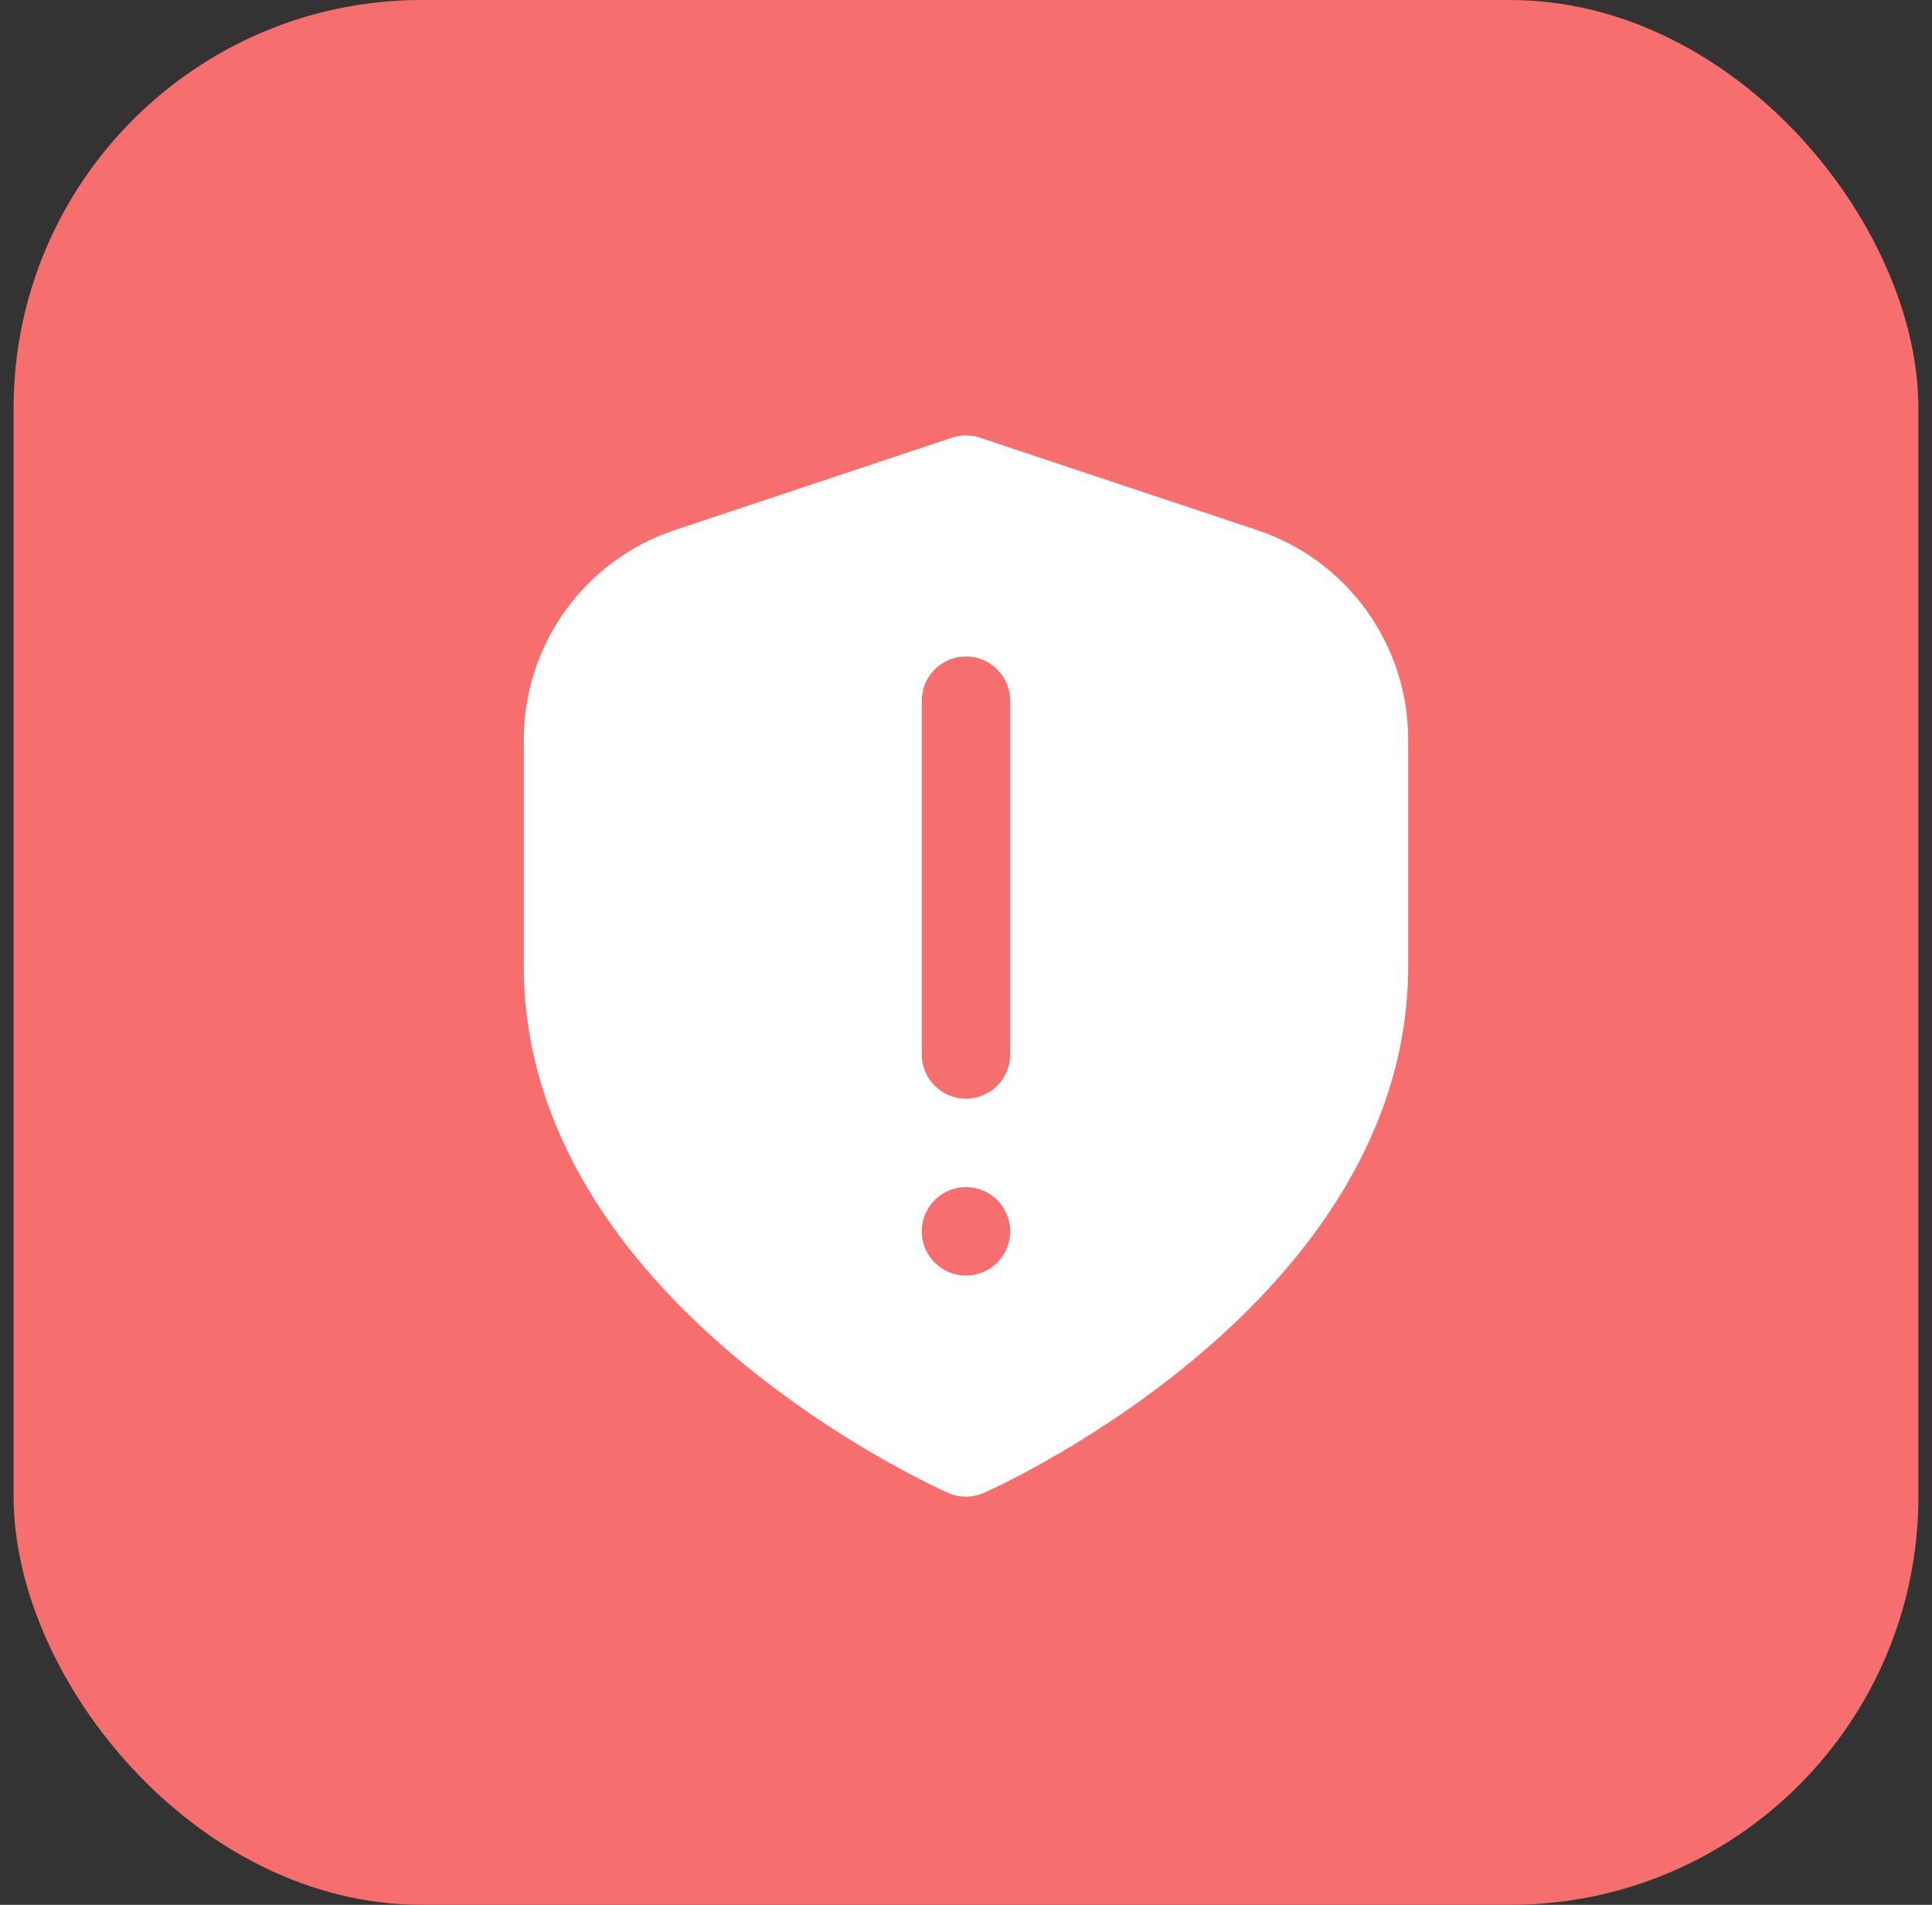
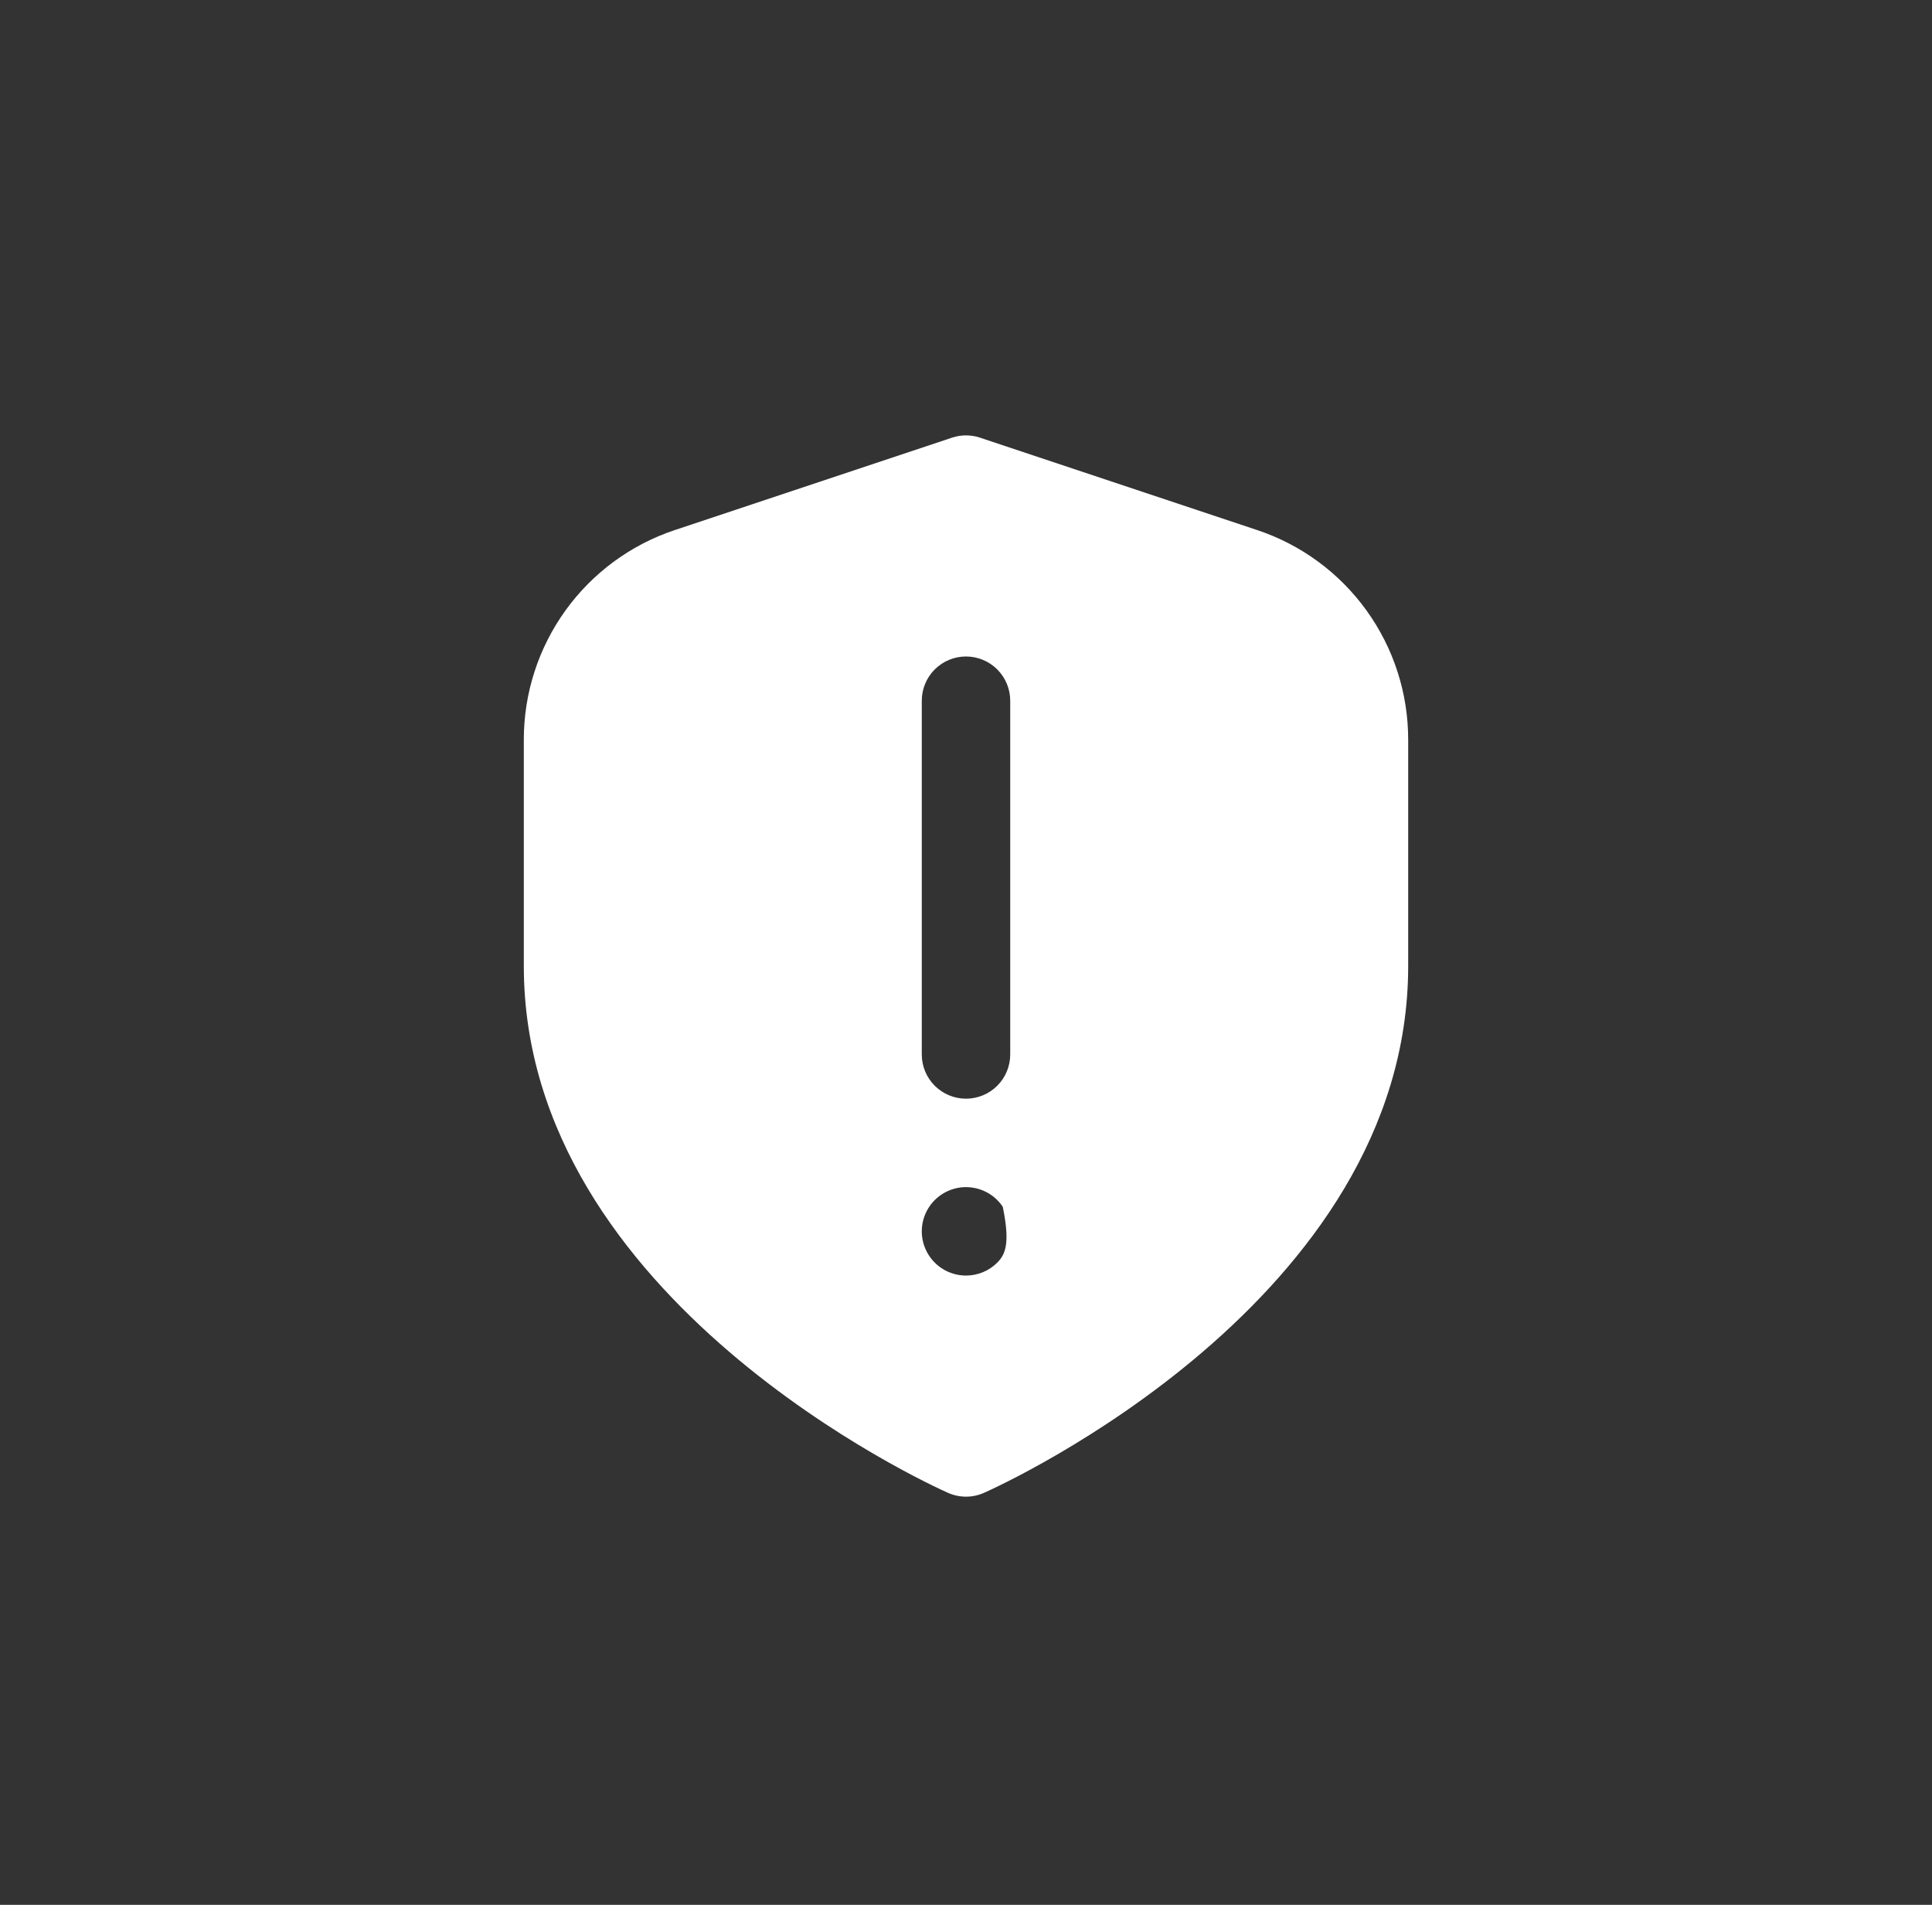
<svg xmlns="http://www.w3.org/2000/svg" width="71" height="70" viewBox="0 0 71 70" fill="none">
  <rect x="0" y="0" width="71" height="70" fill="#333333" stroke="none" />
-   <rect x="0.5" width="70" height="70" rx="15" fill="#F76E6E" />
  <g clip-path="url(#clip0_350_1685)">
-     <path d="M46.194 19.477L36.014 16.083C35.68 15.972 35.32 15.972 34.986 16.083L24.804 19.477C23.186 20.015 21.778 21.05 20.781 22.433C19.784 23.817 19.248 25.48 19.25 27.185V35.5C19.25 47.79 34.2 54.578 34.84 54.86C35.048 54.953 35.273 55 35.5 55C35.727 55 35.952 54.953 36.16 54.86C36.8 54.578 51.75 47.79 51.75 35.5V27.185C51.752 25.479 51.216 23.817 50.218 22.433C49.221 21.049 47.813 20.015 46.194 19.477ZM35.5 46.875C35.179 46.875 34.864 46.78 34.597 46.601C34.33 46.423 34.122 46.169 33.999 45.872C33.876 45.575 33.843 45.248 33.906 44.933C33.969 44.618 34.124 44.328 34.351 44.101C34.578 43.874 34.868 43.719 35.183 43.656C35.498 43.593 35.825 43.626 36.122 43.749C36.419 43.872 36.673 44.08 36.851 44.347C37.03 44.614 37.125 44.929 37.125 45.25C37.125 45.681 36.954 46.094 36.649 46.399C36.344 46.704 35.931 46.875 35.5 46.875ZM37.125 38.75C37.125 39.181 36.954 39.594 36.649 39.899C36.344 40.204 35.931 40.375 35.5 40.375C35.069 40.375 34.656 40.204 34.351 39.899C34.046 39.594 33.875 39.181 33.875 38.75V25.75C33.875 25.319 34.046 24.906 34.351 24.601C34.656 24.296 35.069 24.125 35.5 24.125C35.931 24.125 36.344 24.296 36.649 24.601C36.954 24.906 37.125 25.319 37.125 25.75V38.75Z" fill="white" />
+     <path d="M46.194 19.477L36.014 16.083C35.68 15.972 35.32 15.972 34.986 16.083L24.804 19.477C23.186 20.015 21.778 21.05 20.781 22.433C19.784 23.817 19.248 25.48 19.25 27.185V35.5C19.25 47.79 34.2 54.578 34.84 54.86C35.048 54.953 35.273 55 35.5 55C35.727 55 35.952 54.953 36.16 54.86C36.8 54.578 51.75 47.79 51.75 35.5V27.185C51.752 25.479 51.216 23.817 50.218 22.433C49.221 21.049 47.813 20.015 46.194 19.477ZM35.5 46.875C35.179 46.875 34.864 46.78 34.597 46.601C34.33 46.423 34.122 46.169 33.999 45.872C33.876 45.575 33.843 45.248 33.906 44.933C33.969 44.618 34.124 44.328 34.351 44.101C34.578 43.874 34.868 43.719 35.183 43.656C35.498 43.593 35.825 43.626 36.122 43.749C36.419 43.872 36.673 44.08 36.851 44.347C37.125 45.681 36.954 46.094 36.649 46.399C36.344 46.704 35.931 46.875 35.5 46.875ZM37.125 38.75C37.125 39.181 36.954 39.594 36.649 39.899C36.344 40.204 35.931 40.375 35.5 40.375C35.069 40.375 34.656 40.204 34.351 39.899C34.046 39.594 33.875 39.181 33.875 38.75V25.75C33.875 25.319 34.046 24.906 34.351 24.601C34.656 24.296 35.069 24.125 35.5 24.125C35.931 24.125 36.344 24.296 36.649 24.601C36.954 24.906 37.125 25.319 37.125 25.75V38.75Z" fill="white" />
  </g>
  <defs>
    <clipPath id="clip0_350_1685">
      <rect width="39" height="39" fill="white" transform="translate(16 16)" />
    </clipPath>
  </defs>
</svg>